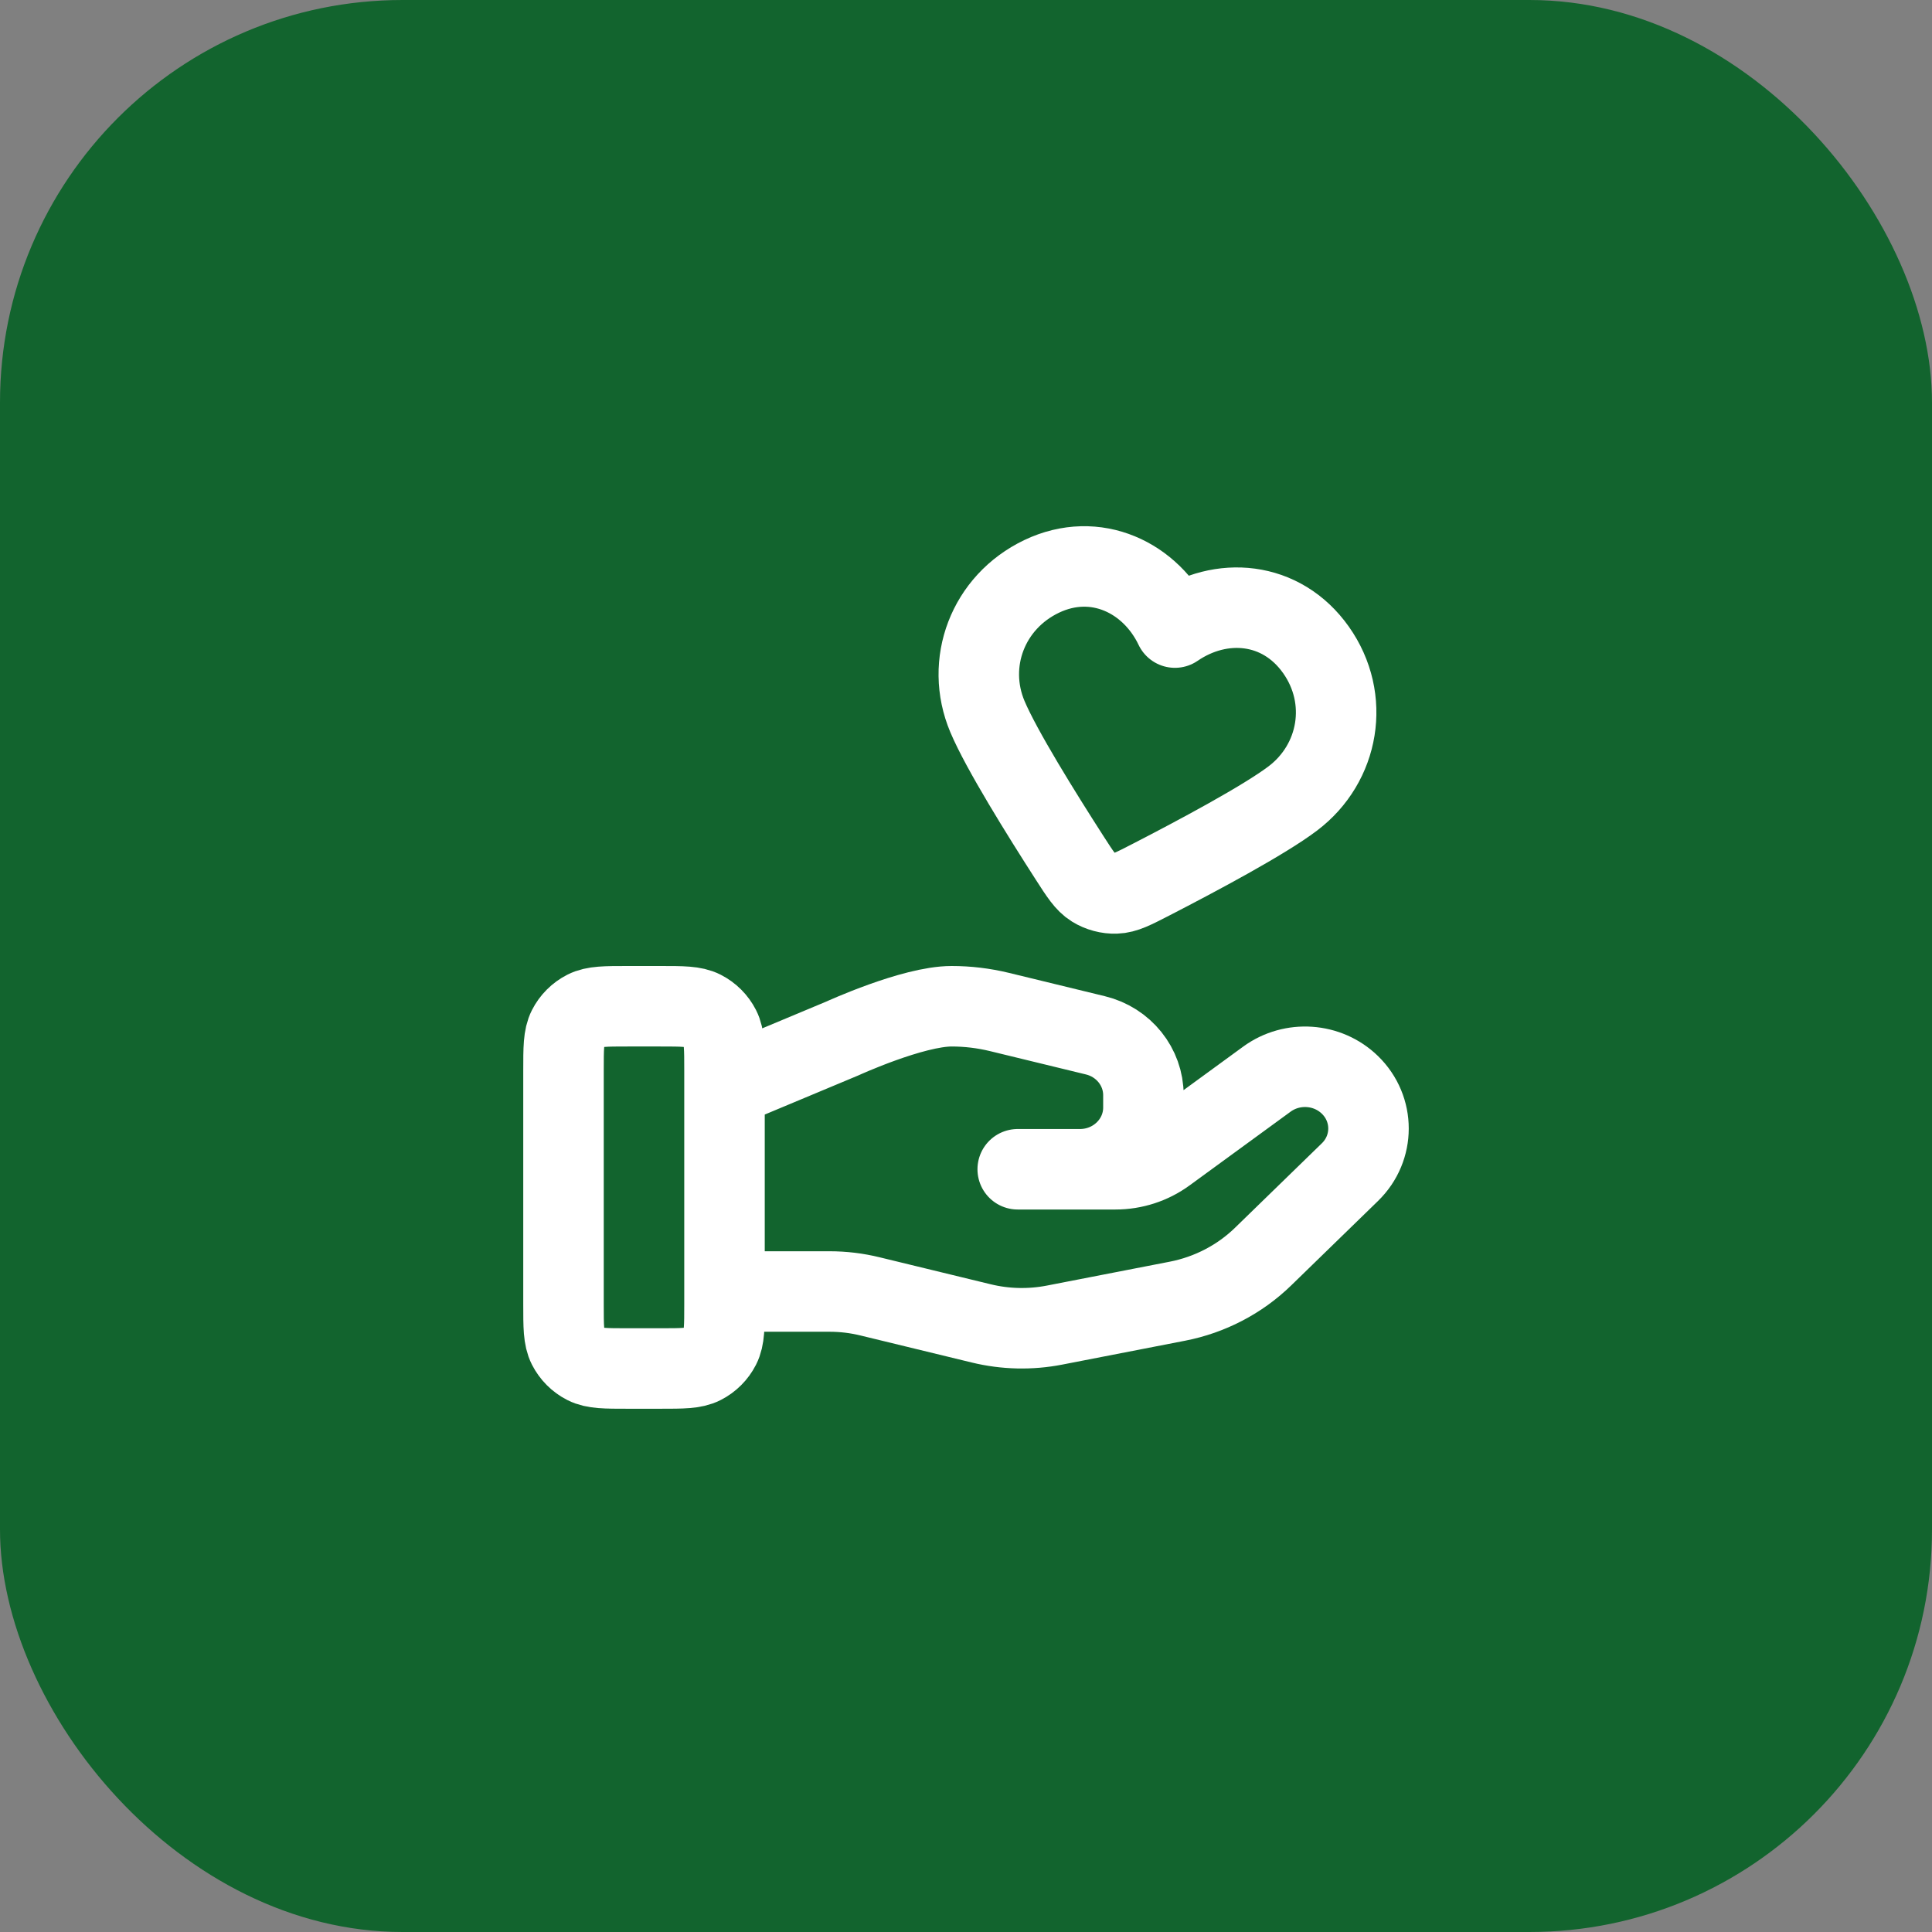
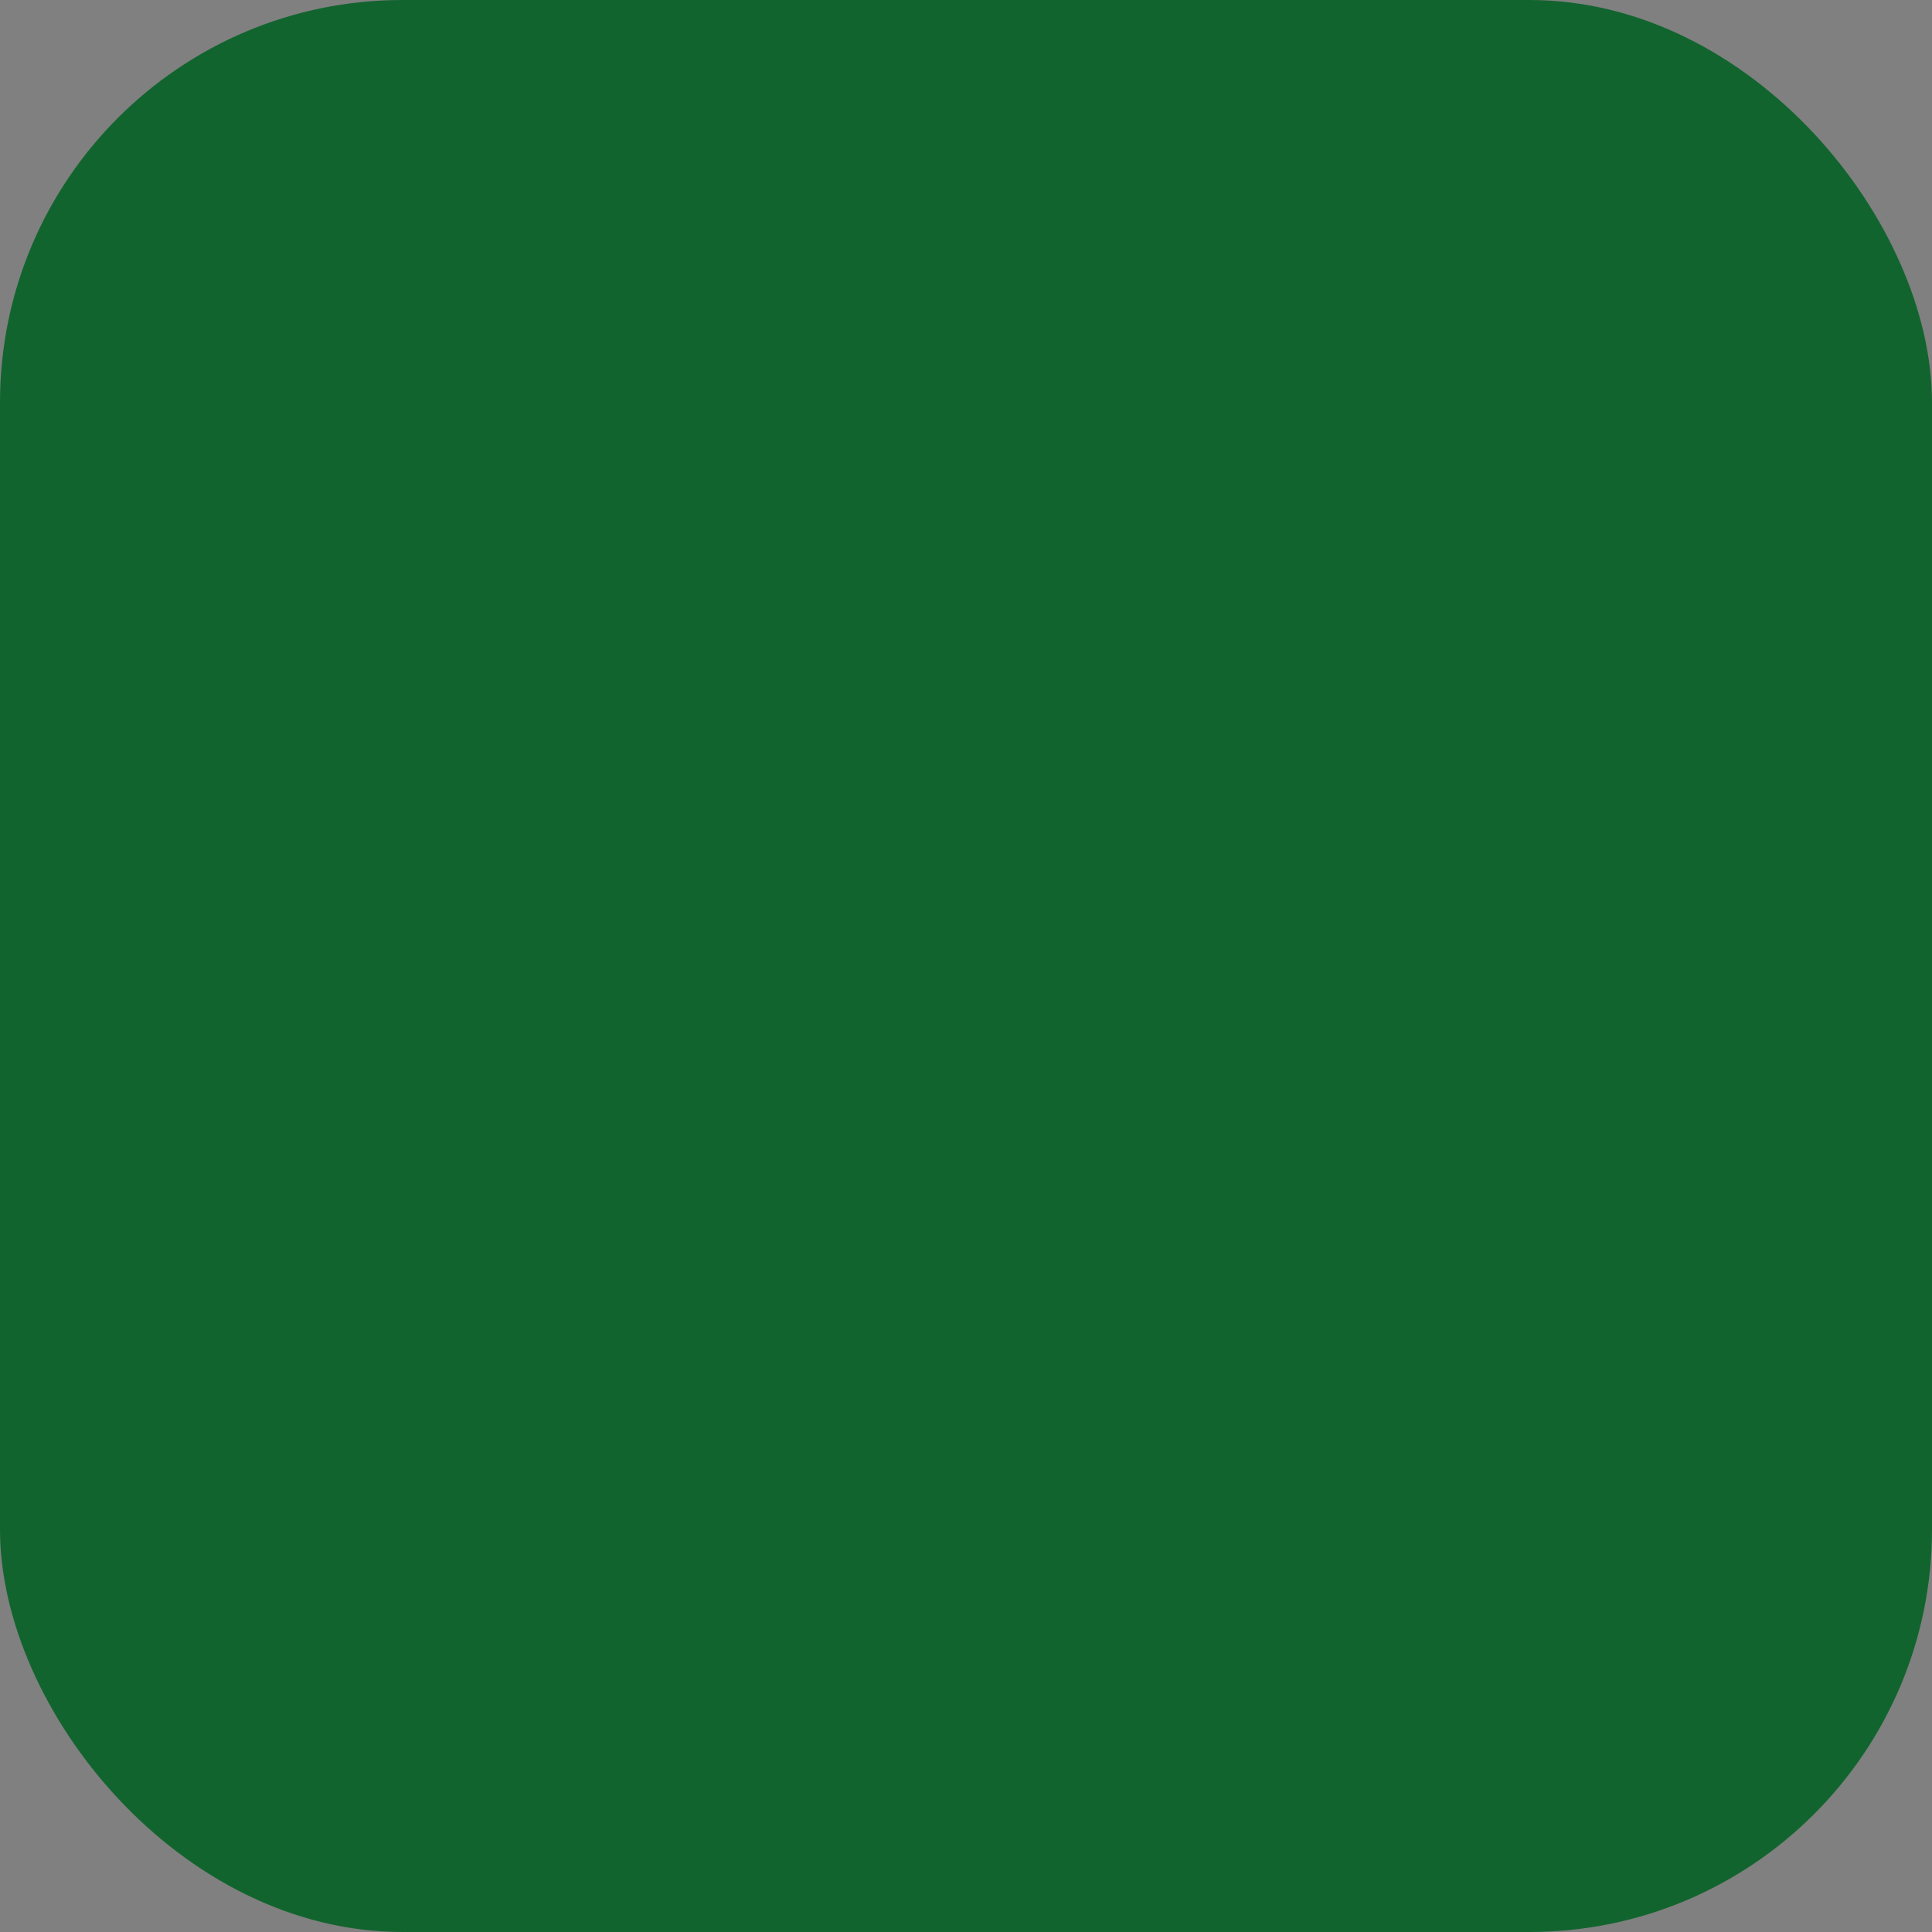
<svg xmlns="http://www.w3.org/2000/svg" width="48" height="48" viewBox="0 0 48 48" fill="none">
  <rect x="0" y="0" width="48" height="48" fill="#808080" stroke="none" />
  <rect width="48" height="48" rx="10" fill="#12642E" />
-   <path d="M18 32.087H20.61C20.951 32.087 21.289 32.128 21.619 32.209L24.377 32.879C24.975 33.025 25.599 33.039 26.203 32.921L29.253 32.328C30.058 32.171 30.8 31.785 31.38 31.221L33.538 29.122C34.154 28.523 34.154 27.552 33.538 26.953C32.983 26.413 32.105 26.353 31.477 26.81L28.963 28.645C28.602 28.908 28.164 29.05 27.714 29.05H25.285L26.831 29.05C27.702 29.05 28.408 28.363 28.408 27.516V27.209C28.408 26.506 27.916 25.892 27.214 25.722L24.829 25.142C24.44 25.048 24.043 25 23.643 25C22.678 25 20.932 25.799 20.932 25.799L18 27.025M14 26.6L14 32.4C14 32.96 14 33.24 14.109 33.454C14.205 33.642 14.358 33.795 14.546 33.891C14.76 34 15.04 34 15.6 34H16.4C16.96 34 17.24 34 17.454 33.891C17.642 33.795 17.795 33.642 17.891 33.454C18 33.24 18 32.96 18 32.4V26.6C18 26.04 18 25.76 17.891 25.546C17.795 25.358 17.642 25.205 17.454 25.109C17.24 25 16.96 25 16.4 25H15.6C15.04 25 14.76 25 14.546 25.109C14.358 25.205 14.205 25.358 14.109 25.546C14 25.76 14 26.04 14 26.6ZM29.191 15.592C28.595 14.343 27.219 13.682 25.88 14.32C24.542 14.959 23.972 16.473 24.532 17.803C24.879 18.625 25.871 20.22 26.578 21.319C26.839 21.725 26.97 21.928 27.161 22.047C27.325 22.149 27.53 22.204 27.722 22.197C27.947 22.19 28.162 22.079 28.591 21.858C29.753 21.26 31.41 20.375 32.121 19.836C33.271 18.965 33.556 17.364 32.695 16.146C31.834 14.929 30.333 14.809 29.191 15.592Z" stroke="white" stroke-width="2" stroke-linecap="round" stroke-linejoin="round" />
</svg>